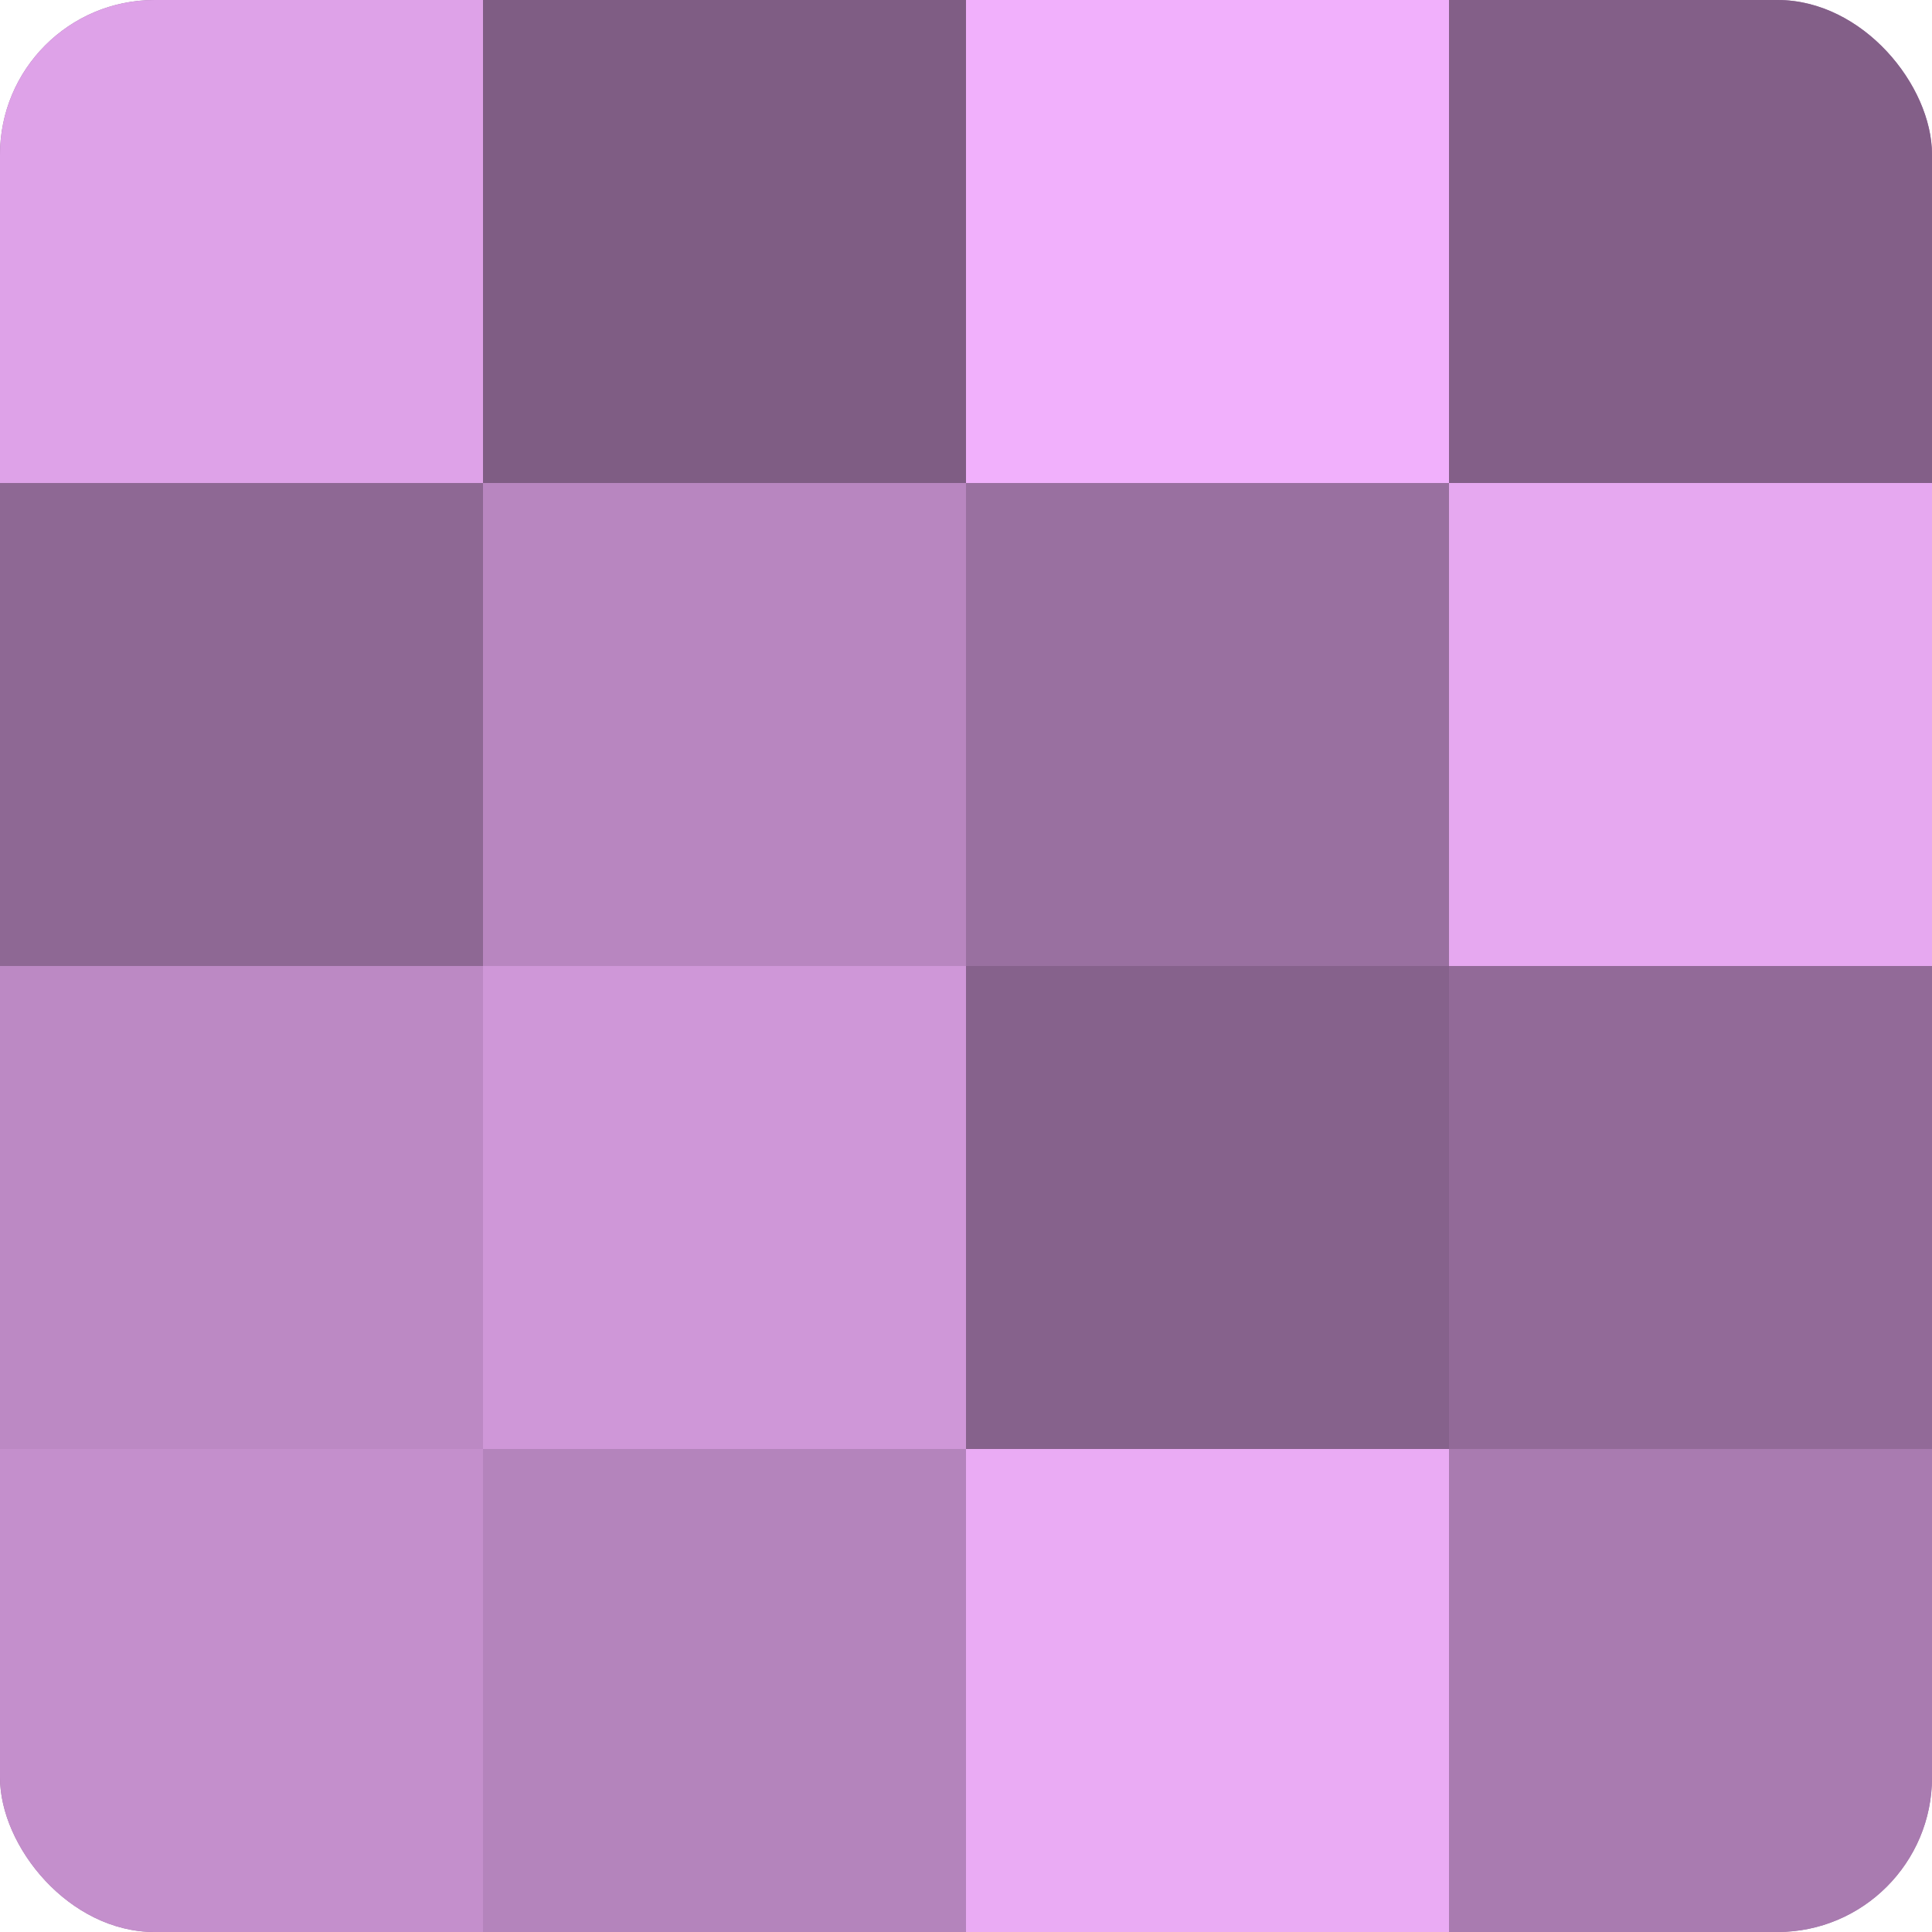
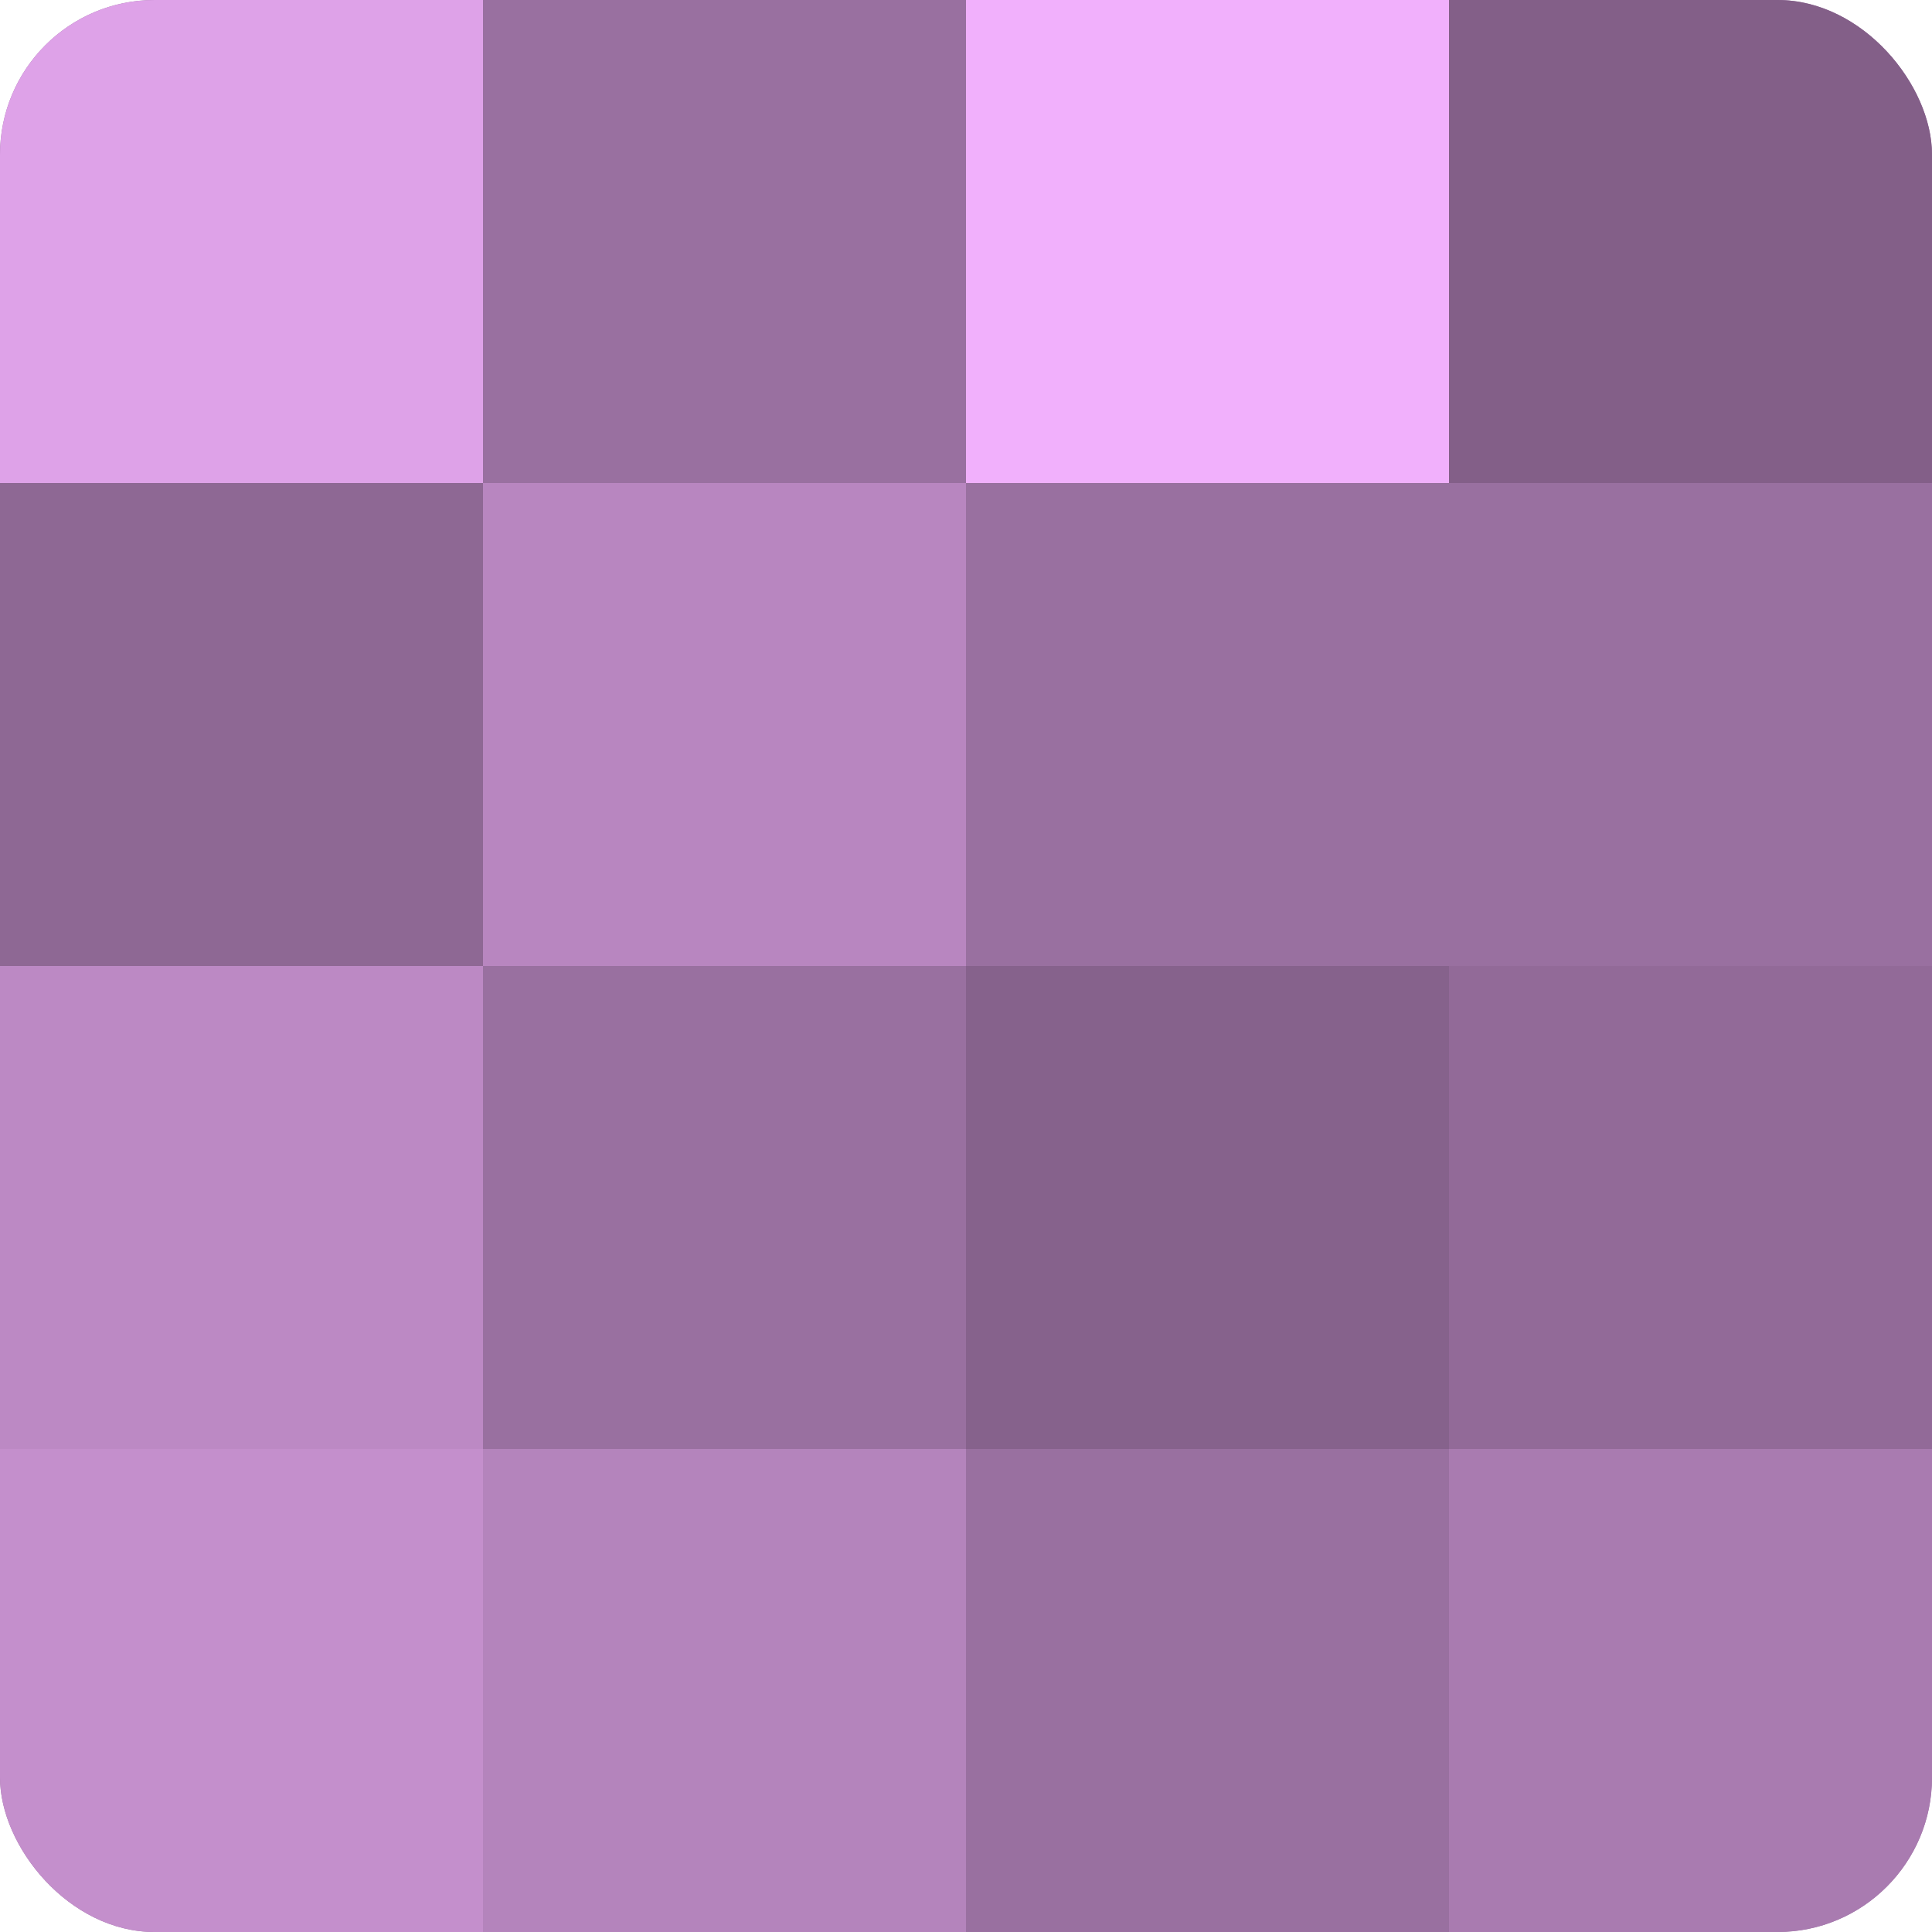
<svg xmlns="http://www.w3.org/2000/svg" width="60" height="60" viewBox="0 0 100 100" preserveAspectRatio="xMidYMid meet">
  <defs>
    <clipPath id="c" width="100" height="100">
      <rect width="100" height="100" rx="8" ry="8" />
    </clipPath>
  </defs>
  <g clip-path="url(#c)">
    <rect width="100" height="100" fill="#9970a0" />
    <rect width="25" height="25" fill="#dea2e8" />
    <rect y="25" width="25" height="25" fill="#8e6894" />
    <rect y="50" width="25" height="25" fill="#bc89c4" />
    <rect y="75" width="25" height="25" fill="#c48fcc" />
-     <rect x="25" width="25" height="25" fill="#7f5d84" />
    <rect x="25" y="25" width="25" height="25" fill="#b886c0" />
-     <rect x="25" y="50" width="25" height="25" fill="#cf97d8" />
    <rect x="25" y="75" width="25" height="25" fill="#b484bc" />
    <rect x="50" width="25" height="25" fill="#f1b0fc" />
-     <rect x="50" y="25" width="25" height="25" fill="#9970a0" />
    <rect x="50" y="50" width="25" height="25" fill="#86628c" />
-     <rect x="50" y="75" width="25" height="25" fill="#eaabf4" />
    <rect x="75" width="25" height="25" fill="#835f88" />
-     <rect x="75" y="25" width="25" height="25" fill="#e6a8f0" />
    <rect x="75" y="50" width="25" height="25" fill="#926a98" />
    <rect x="75" y="75" width="25" height="25" fill="#a97bb0" />
  </g>
</svg>